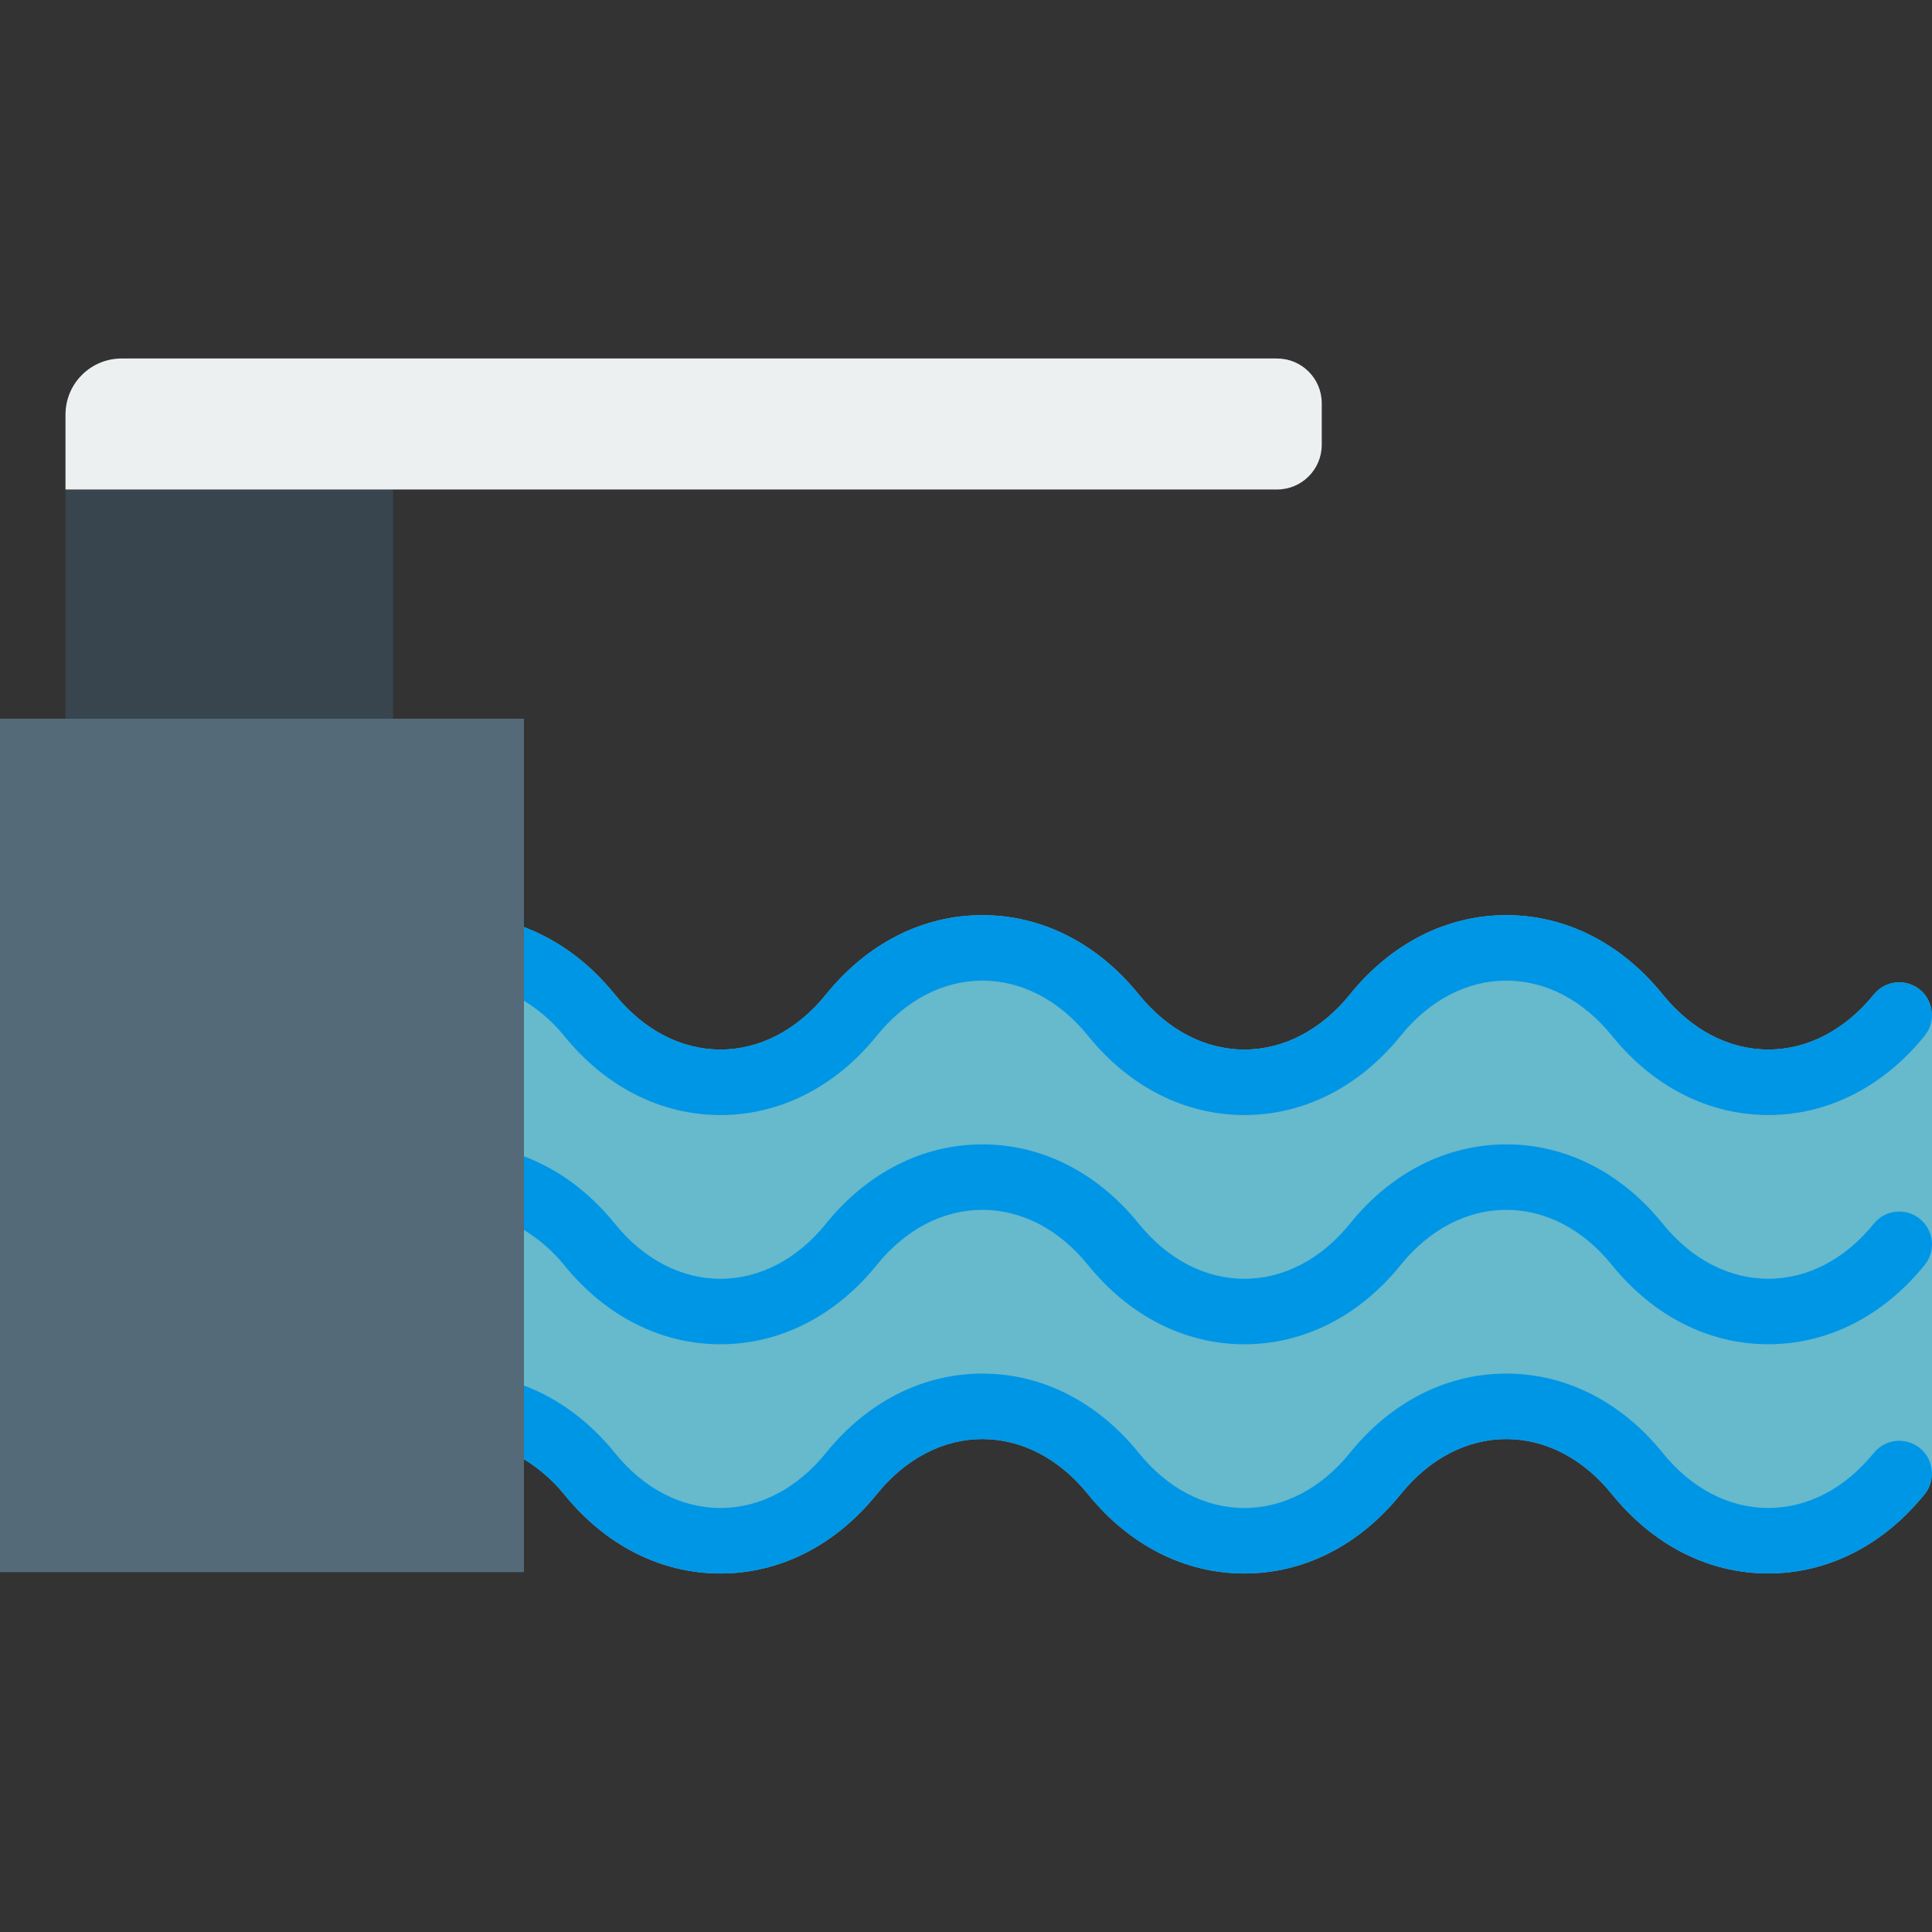
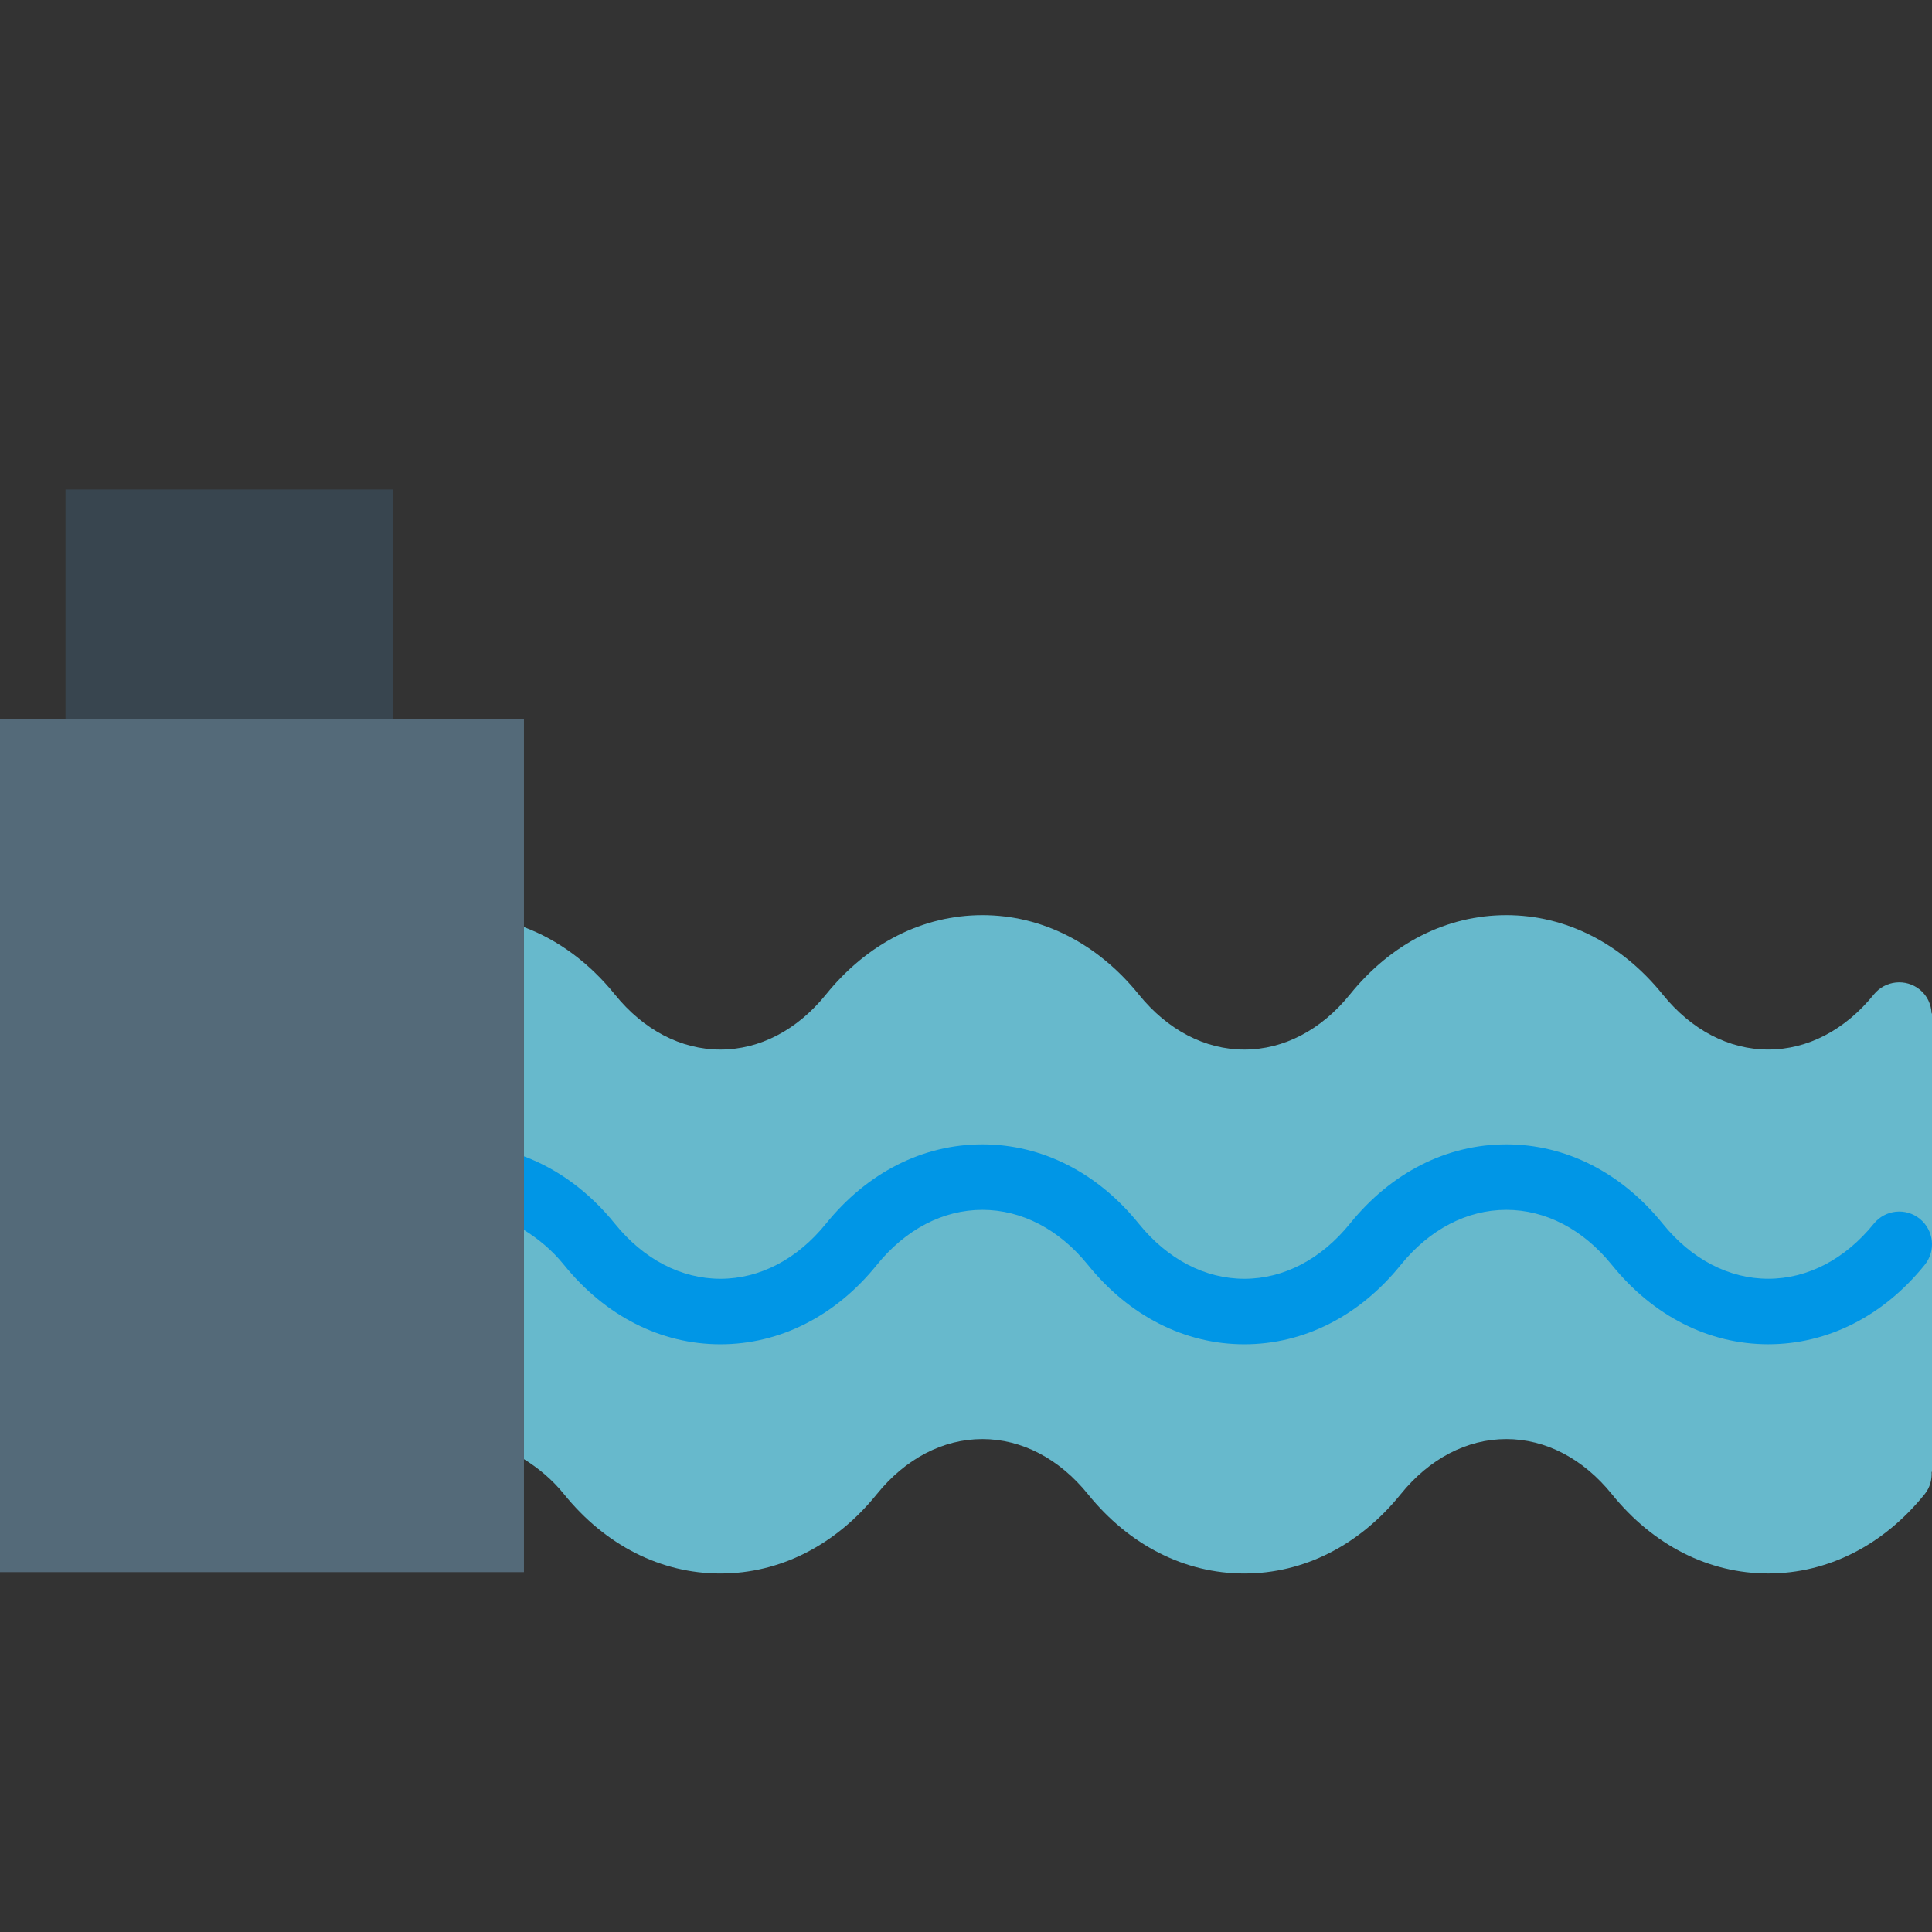
<svg xmlns="http://www.w3.org/2000/svg" version="1.1" id="Capa_1" viewBox="0 0 59 59" xml:space="preserve">
  <rect x="0" y="0" width="59" height="59" fill="#333333" stroke="none" />
  <g>
    <path style="fill:#67B9CC;" d="M58.989,30.951c-0.013-0.275-0.13-0.543-0.36-0.729c-0.431-0.35-1.061-0.28-1.406,0.148   c-0.876,1.084-2.021,1.681-3.223,1.681s-2.347-0.597-3.223-1.681c-1.263-1.563-2.959-2.423-4.777-2.423s-3.515,0.86-4.777,2.423   c-0.876,1.084-2.021,1.682-3.223,1.682s-2.347-0.598-3.223-1.682c-1.263-1.563-2.959-2.423-4.777-2.423s-3.515,0.86-4.777,2.423   c-0.876,1.084-2.021,1.682-3.223,1.682s-2.347-0.598-3.223-1.682c-0.783-0.969-1.734-1.667-2.777-2.058V44.56   c0.441,0.274,0.859,0.618,1.223,1.068c1.263,1.563,2.959,2.424,4.777,2.424s3.515-0.861,4.777-2.424   c0.876-1.084,2.021-1.681,3.223-1.681s2.347,0.597,3.223,1.681c1.263,1.563,2.959,2.424,4.777,2.424s3.515-0.861,4.777-2.424   c0.876-1.084,2.021-1.681,3.223-1.681s2.347,0.597,3.223,1.681c1.263,1.563,2.959,2.423,4.777,2.423s3.515-0.86,4.777-2.423   c0.162-0.2,0.225-0.443,0.212-0.681H59v-14L58.989,30.951z" />
  </g>
  <g>
-     <path style="fill:#0096E6;" d="M58.629,30.222c-0.431-0.35-1.061-0.28-1.406,0.148c-0.876,1.084-2.021,1.681-3.223,1.681   s-2.347-0.597-3.223-1.681c-1.263-1.563-2.959-2.423-4.777-2.423s-3.515,0.86-4.777,2.423c-0.876,1.084-2.021,1.682-3.223,1.682   s-2.347-0.598-3.223-1.682c-1.263-1.563-2.959-2.423-4.777-2.423s-3.515,0.86-4.777,2.423c-0.876,1.084-2.021,1.682-3.223,1.682   s-2.347-0.598-3.223-1.682c-0.783-0.969-1.734-1.667-2.777-2.058v2.248c0.441,0.274,0.859,0.618,1.223,1.068   c1.263,1.563,2.959,2.424,4.777,2.424s3.515-0.861,4.777-2.424c0.876-1.084,2.021-1.681,3.223-1.681s2.347,0.597,3.223,1.681   c1.263,1.563,2.959,2.424,4.777,2.424s3.515-0.861,4.777-2.424c0.876-1.084,2.021-1.681,3.223-1.681s2.347,0.597,3.223,1.681   c1.263,1.563,2.959,2.423,4.777,2.423s3.515-0.86,4.777-2.423C59.125,31.199,59.058,30.569,58.629,30.222z" />
    <path style="fill:#0096E6;" d="M58.629,37.222c-0.431-0.35-1.061-0.28-1.406,0.148c-0.876,1.084-2.021,1.681-3.223,1.681   s-2.347-0.597-3.223-1.681c-1.263-1.563-2.959-2.423-4.777-2.423s-3.515,0.86-4.777,2.423c-0.876,1.084-2.021,1.682-3.223,1.682   s-2.347-0.598-3.223-1.682c-1.263-1.563-2.959-2.423-4.777-2.423s-3.515,0.86-4.777,2.423c-0.876,1.084-2.021,1.682-3.223,1.682   s-2.347-0.598-3.223-1.682c-0.783-0.969-1.734-1.667-2.777-2.058v2.248c0.441,0.274,0.859,0.618,1.223,1.068   c1.263,1.563,2.959,2.424,4.777,2.424s3.515-0.861,4.777-2.424c0.876-1.084,2.021-1.681,3.223-1.681s2.347,0.597,3.223,1.681   c1.263,1.563,2.959,2.424,4.777,2.424s3.515-0.861,4.777-2.424c0.876-1.084,2.021-1.681,3.223-1.681s2.347,0.597,3.223,1.681   c1.263,1.563,2.959,2.423,4.777,2.423s3.515-0.86,4.777-2.423C59.125,38.199,59.058,37.569,58.629,37.222z" />
    <g>
-       <path style="fill:#0096E6;" d="M58.629,44.222c-0.431-0.349-1.061-0.28-1.406,0.148c-0.876,1.084-2.021,1.681-3.223,1.681    s-2.347-0.597-3.223-1.681c-1.263-1.563-2.959-2.423-4.777-2.423s-3.515,0.86-4.777,2.423c-0.876,1.084-2.021,1.682-3.223,1.682    s-2.347-0.598-3.223-1.682c-1.263-1.563-2.959-2.423-4.777-2.423s-3.515,0.86-4.777,2.423c-0.876,1.084-2.021,1.682-3.223,1.682    s-2.347-0.598-3.223-1.682c-0.783-0.969-1.734-1.667-2.777-2.058v2.248c0.441,0.274,0.859,0.618,1.223,1.068    c1.263,1.563,2.959,2.424,4.777,2.424s3.515-0.861,4.777-2.424c0.876-1.084,2.021-1.681,3.223-1.681s2.347,0.597,3.223,1.681    c1.263,1.563,2.959,2.424,4.777,2.424s3.515-0.861,4.777-2.424c0.876-1.084,2.021-1.681,3.223-1.681s2.347,0.597,3.223,1.681    c1.263,1.563,2.959,2.423,4.777,2.423s3.515-0.86,4.777-2.423C59.125,45.199,59.058,44.569,58.629,44.222z" />
-     </g>
+       </g>
  </g>
  <rect y="21.948" style="fill:#546A79;" width="16" height="26.062" />
  <rect x="2" y="14.948" style="fill:#38454F;" width="10" height="7" />
-   <path style="fill:#ECF0F1;" d="M39,14.948H2v-2.287c0-0.946,0.767-1.713,1.713-1.713H39c0.753,0,1.364,0.611,1.364,1.364v1.272  C40.364,14.337,39.753,14.948,39,14.948z" />
</svg>